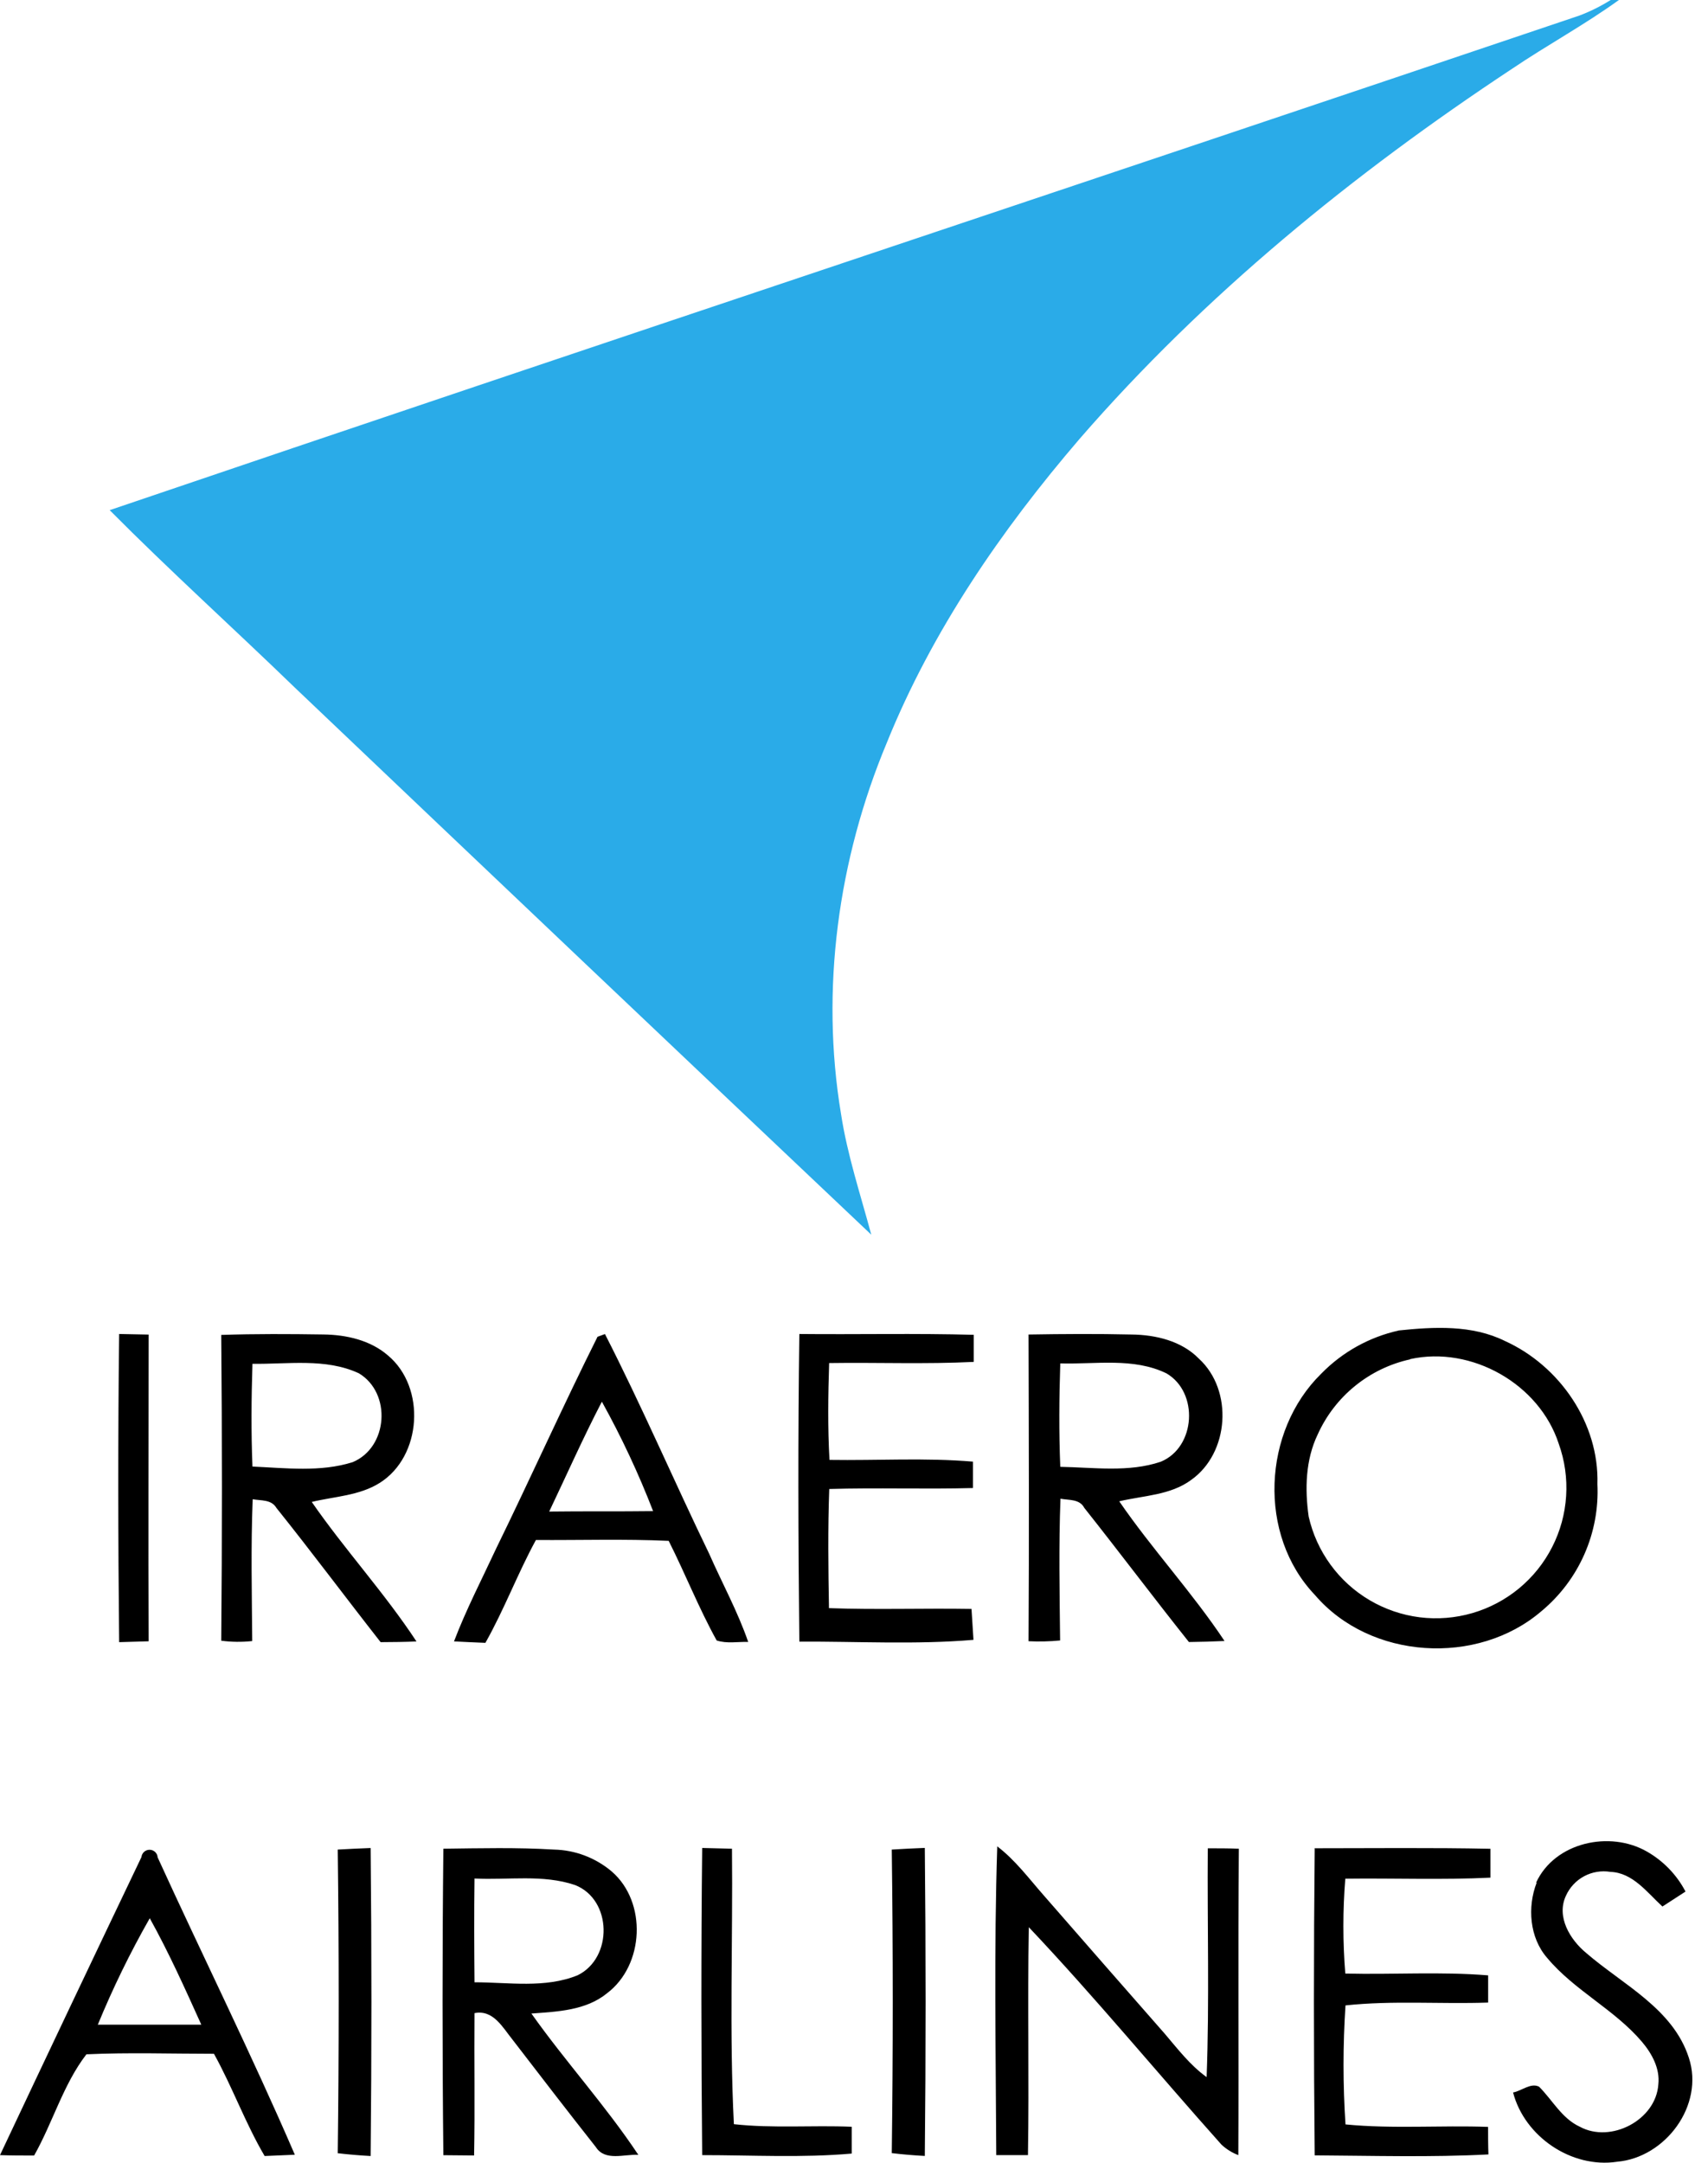
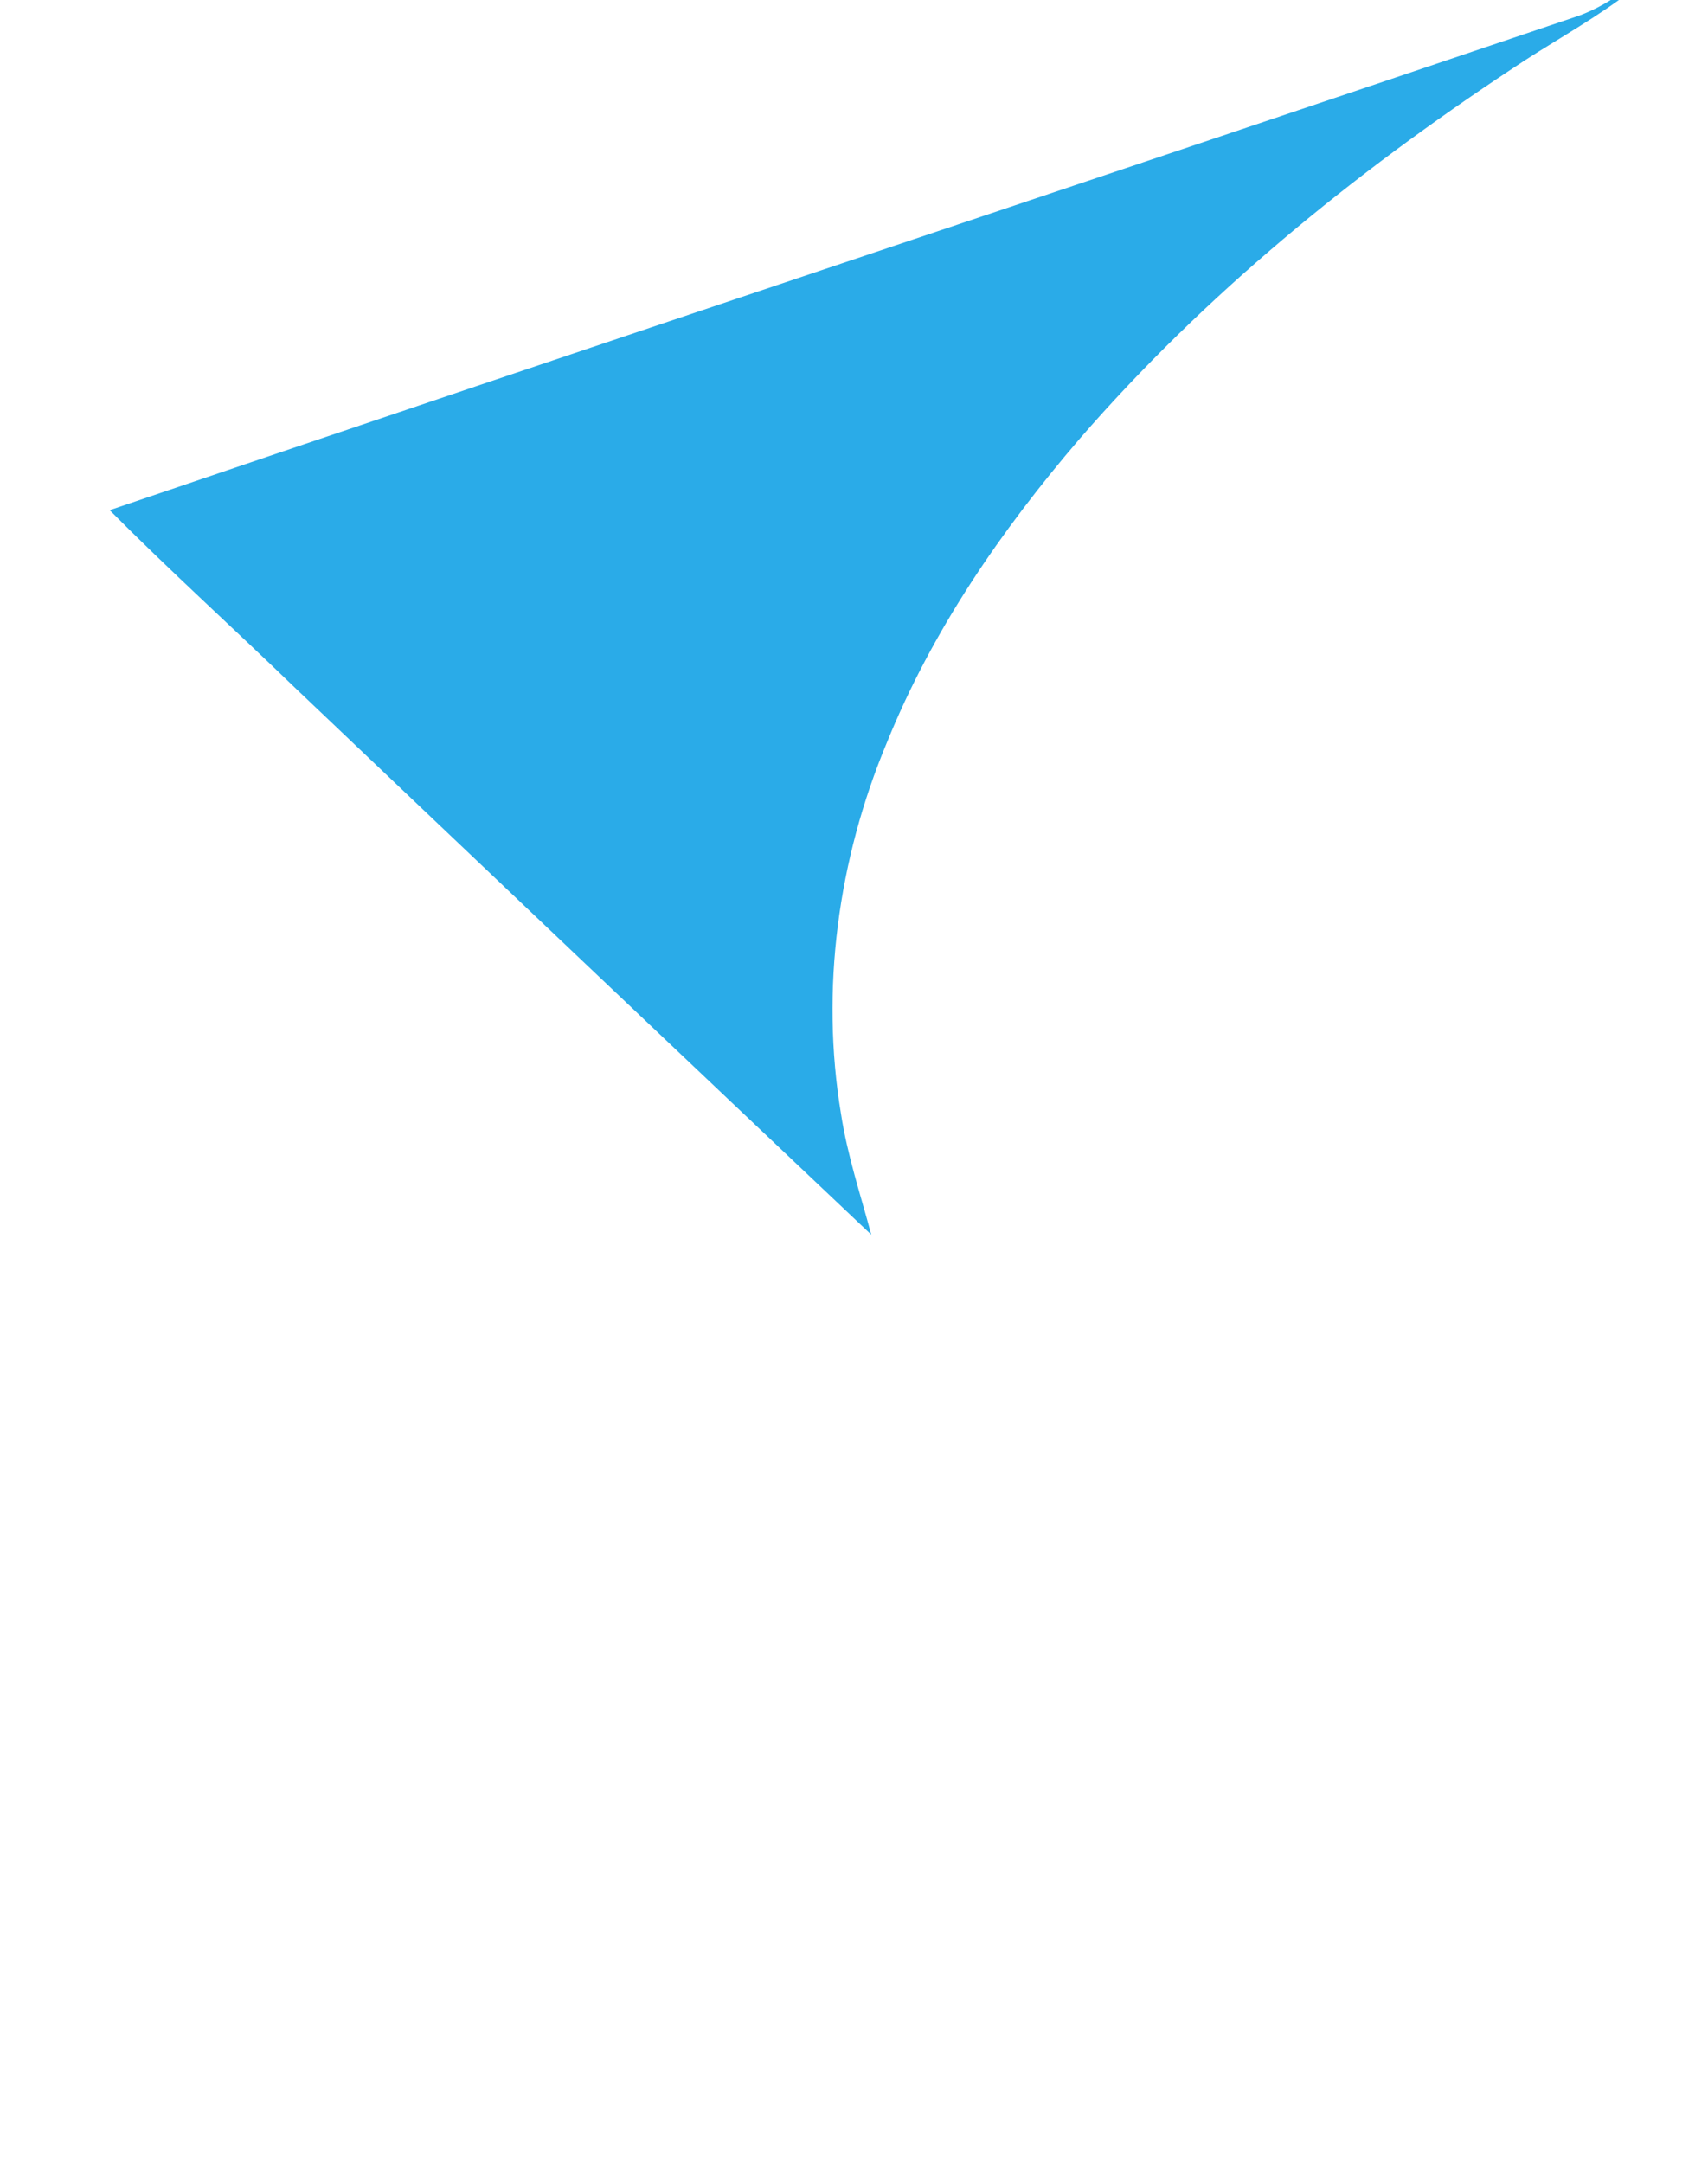
<svg xmlns="http://www.w3.org/2000/svg" width="79" height="100" viewBox="0 0 79 100" fill="none">
  <path d="M74.499 0H74.879C73.29 1.148 71.562 2.083 69.939 3.18C62.596 8.029 55.704 13.645 49.933 20.294C46.31 24.515 43.108 29.17 41.015 34.35C38.766 39.733 37.939 45.741 38.9 51.509C39.191 53.41 39.805 55.247 40.299 57.09C31.393 48.664 22.499 40.226 13.618 31.776C10.782 29.031 7.85 26.385 5.073 23.589C27.706 15.899 50.401 8.369 73.047 0.721C73.554 0.53 74.04 0.288 74.499 0V0Z" fill="#2AABE8" />
-   <path d="M64.686 61.52C66.326 61.349 68.091 61.252 69.613 62.008C72.139 63.154 73.971 65.811 73.885 68.62C73.939 69.733 73.733 70.844 73.283 71.865C72.834 72.885 72.153 73.787 71.295 74.499C68.334 77.042 63.378 76.74 60.823 73.754C58.166 70.975 58.393 66.174 61.114 63.514C62.09 62.515 63.336 61.822 64.7 61.52H64.686ZM65.22 62.855C64.287 63.061 63.415 63.482 62.674 64.085C61.932 64.687 61.341 65.455 60.948 66.326C60.382 67.501 60.35 68.852 60.529 70.12C60.71 70.924 61.054 71.682 61.539 72.347C62.024 73.013 62.64 73.572 63.349 73.99C64.059 74.409 64.846 74.678 65.664 74.781C66.481 74.883 67.31 74.817 68.101 74.587C68.892 74.357 69.627 73.968 70.262 73.443C70.897 72.918 71.417 72.269 71.791 71.535C72.166 70.802 72.386 69.999 72.438 69.177C72.491 68.355 72.374 67.531 72.096 66.756C71.196 63.989 68.059 62.217 65.223 62.844L65.22 62.855ZM5.522 61.682L6.876 61.709C6.876 66.435 6.857 71.164 6.876 75.891L5.511 75.931C5.461 71.183 5.453 66.43 5.511 61.682H5.522ZM10.235 61.725C11.808 61.672 13.383 61.68 14.959 61.704C16.027 61.717 17.135 61.971 17.947 62.676C19.709 64.152 19.517 67.338 17.565 68.566C16.622 69.159 15.487 69.191 14.419 69.447C15.949 71.658 17.784 73.65 19.263 75.899C18.71 75.923 18.158 75.928 17.605 75.931C15.987 73.869 14.419 71.763 12.782 69.72C12.55 69.327 12.075 69.394 11.688 69.322C11.6 71.506 11.65 73.696 11.666 75.88C11.189 75.932 10.708 75.927 10.232 75.864C10.275 71.154 10.275 66.442 10.232 61.73L10.235 61.725ZM11.677 63.06C11.626 64.641 11.613 66.227 11.677 67.811C13.212 67.88 14.82 68.078 16.307 67.61C17.955 66.929 18.12 64.406 16.596 63.498C15.055 62.785 13.306 63.087 11.666 63.06H11.677ZM27.637 61.811L27.981 61.685C29.688 65.02 31.17 68.473 32.804 71.848C33.402 73.207 34.123 74.518 34.606 75.92C34.123 75.907 33.618 76.008 33.148 75.853C32.323 74.363 31.696 72.769 30.929 71.247C28.884 71.154 26.836 71.221 24.788 71.207C23.941 72.758 23.327 74.411 22.451 75.963C21.968 75.942 21.485 75.923 20.999 75.896C21.562 74.417 22.294 73.01 22.961 71.576C24.547 68.334 26.024 65.036 27.637 61.811ZM27.834 64.82C26.969 66.486 26.208 68.2 25.402 69.893C27.004 69.872 28.606 69.893 30.208 69.872C29.536 68.136 28.746 66.448 27.843 64.82H27.834ZM36.983 61.682C39.666 61.709 42.353 61.645 45.039 61.72C45.039 62.136 45.039 62.556 45.039 62.972C42.812 63.084 40.58 62.993 38.35 63.026C38.302 64.518 38.281 66.011 38.366 67.504C40.577 67.538 42.796 67.397 45.004 67.584C45.004 67.99 45.004 68.385 45.004 68.804C42.788 68.865 40.569 68.783 38.355 68.849C38.288 70.684 38.31 72.521 38.342 74.358C40.539 74.438 42.737 74.358 44.935 74.395C44.967 74.871 44.996 75.346 45.026 75.824C42.355 76.051 39.656 75.893 36.972 75.907C36.919 71.167 36.905 66.422 36.972 61.682H36.983ZM47.581 61.706C49.167 61.68 50.756 61.669 52.342 61.706C53.455 61.72 54.649 62 55.453 62.823C57.055 64.289 56.855 67.188 55.095 68.43C54.134 69.14 52.889 69.151 51.768 69.418C53.295 71.642 55.143 73.629 56.638 75.877C56.088 75.904 55.541 75.917 54.991 75.925C53.357 73.875 51.786 71.781 50.152 69.722C49.933 69.303 49.442 69.373 49.05 69.298C48.967 71.482 49.01 73.669 49.033 75.853C48.548 75.9 48.06 75.911 47.573 75.888C47.602 71.159 47.586 66.43 47.573 61.701L47.581 61.706ZM49.041 63.042C48.988 64.644 48.977 66.233 49.041 67.824C50.585 67.851 52.2 68.091 53.688 67.589C55.306 66.924 55.458 64.385 53.955 63.504C52.425 62.758 50.662 63.092 49.023 63.042H49.041ZM71.05 87.05C71.912 85.18 74.462 84.628 76.179 85.616C76.937 86.049 77.555 86.69 77.96 87.463C77.602 87.696 77.245 87.928 76.892 88.155C76.184 87.506 75.522 86.59 74.489 86.553C74.071 86.484 73.642 86.555 73.269 86.755C72.896 86.956 72.6 87.274 72.427 87.661C71.974 88.636 72.625 89.696 73.378 90.313C75.074 91.776 77.383 92.879 78.115 95.151C78.836 97.349 77.031 99.765 74.791 99.957C72.694 100.273 70.518 98.799 69.984 96.753C70.374 96.686 70.801 96.289 71.186 96.486C71.808 97.106 72.24 97.955 73.071 98.337C74.502 99.116 76.59 98.032 76.703 96.382C76.785 95.645 76.406 94.956 75.947 94.412C74.673 92.911 72.82 92.04 71.557 90.526C70.74 89.589 70.641 88.171 71.074 87.055L71.05 87.05ZM6.542 85.869C6.552 85.775 6.596 85.688 6.667 85.626C6.737 85.563 6.829 85.529 6.923 85.531C7.018 85.532 7.108 85.569 7.177 85.635C7.245 85.7 7.286 85.788 7.292 85.883C9.389 90.473 11.637 94.999 13.637 99.632L12.24 99.691C11.346 98.171 10.75 96.502 9.896 94.964C7.931 94.964 5.96 94.897 3.997 94.988C2.929 96.371 2.441 98.144 1.578 99.669C1.044 99.669 0.526 99.669 0 99.65C2.168 95.049 4.349 90.455 6.542 85.869ZM4.539 93.618H9.311C8.561 91.957 7.813 90.291 6.927 88.697C6.021 90.285 5.218 91.93 4.523 93.621L4.539 93.618ZM15.618 85.522C16.125 85.493 16.636 85.469 17.143 85.45C17.191 90.194 17.191 94.941 17.143 99.691C16.636 99.664 16.128 99.621 15.621 99.562C15.68 94.884 15.68 90.204 15.621 85.522H15.618ZM20.499 85.482C22.208 85.461 23.917 85.418 25.624 85.522C26.603 85.543 27.546 85.901 28.294 86.534C29.936 87.952 29.8 90.863 28.08 92.163C27.103 92.964 25.781 93.015 24.579 93.103C26.158 95.333 28.011 97.359 29.525 99.637C28.873 99.597 27.987 99.95 27.557 99.274C26.262 97.634 24.988 95.979 23.714 94.321C23.25 93.749 22.82 92.913 21.947 93.084C21.928 95.279 21.971 97.472 21.928 99.666L20.507 99.653C20.457 94.929 20.457 90.205 20.507 85.482H20.499ZM21.947 86.852C21.925 88.454 21.933 90.056 21.947 91.658C23.53 91.658 25.21 91.947 26.718 91.333C28.355 90.532 28.32 87.837 26.598 87.162C25.108 86.657 23.498 86.94 21.952 86.86L21.947 86.852ZM32.489 85.448L33.856 85.482C33.899 89.728 33.73 93.979 33.944 98.219C35.754 98.419 37.578 98.262 39.394 98.339C39.394 98.751 39.394 99.165 39.394 99.578C37.097 99.781 34.782 99.65 32.478 99.65C32.433 94.919 32.425 90.182 32.478 85.448H32.489ZM41.244 85.522C41.754 85.49 42.264 85.464 42.775 85.445C42.824 90.192 42.824 94.94 42.775 99.688C42.264 99.661 41.754 99.618 41.247 99.557C41.308 94.879 41.308 90.201 41.247 85.522H41.244ZM46.128 85.375C46.959 86.008 47.584 86.852 48.264 87.626C50.127 89.763 51.996 91.899 53.872 94.035C54.475 94.743 55.047 95.493 55.81 96.043C55.941 92.518 55.837 88.988 55.864 85.463C56.342 85.463 56.82 85.463 57.3 85.482C57.258 90.206 57.3 94.93 57.276 99.65C56.987 99.54 56.721 99.374 56.494 99.162C53.511 95.824 50.66 92.363 47.586 89.111C47.522 92.622 47.605 96.139 47.546 99.65C47.057 99.65 46.569 99.65 46.08 99.65C46.059 94.889 45.971 90.12 46.126 85.365L46.128 85.375ZM60.791 85.461C63.506 85.461 66.222 85.429 68.937 85.485V86.82C66.702 86.93 64.462 86.839 62.224 86.868C62.106 88.328 62.106 89.795 62.224 91.255C64.427 91.309 66.633 91.159 68.831 91.338C68.831 91.755 68.831 92.177 68.831 92.596C66.633 92.673 64.425 92.492 62.233 92.727C62.112 94.559 62.112 96.397 62.233 98.23C64.425 98.444 66.63 98.265 68.828 98.345C68.828 98.767 68.828 99.191 68.844 99.618C66.174 99.757 63.487 99.677 60.809 99.661C60.761 94.933 60.761 90.203 60.809 85.472L60.791 85.461Z" fill="black" />
</svg>